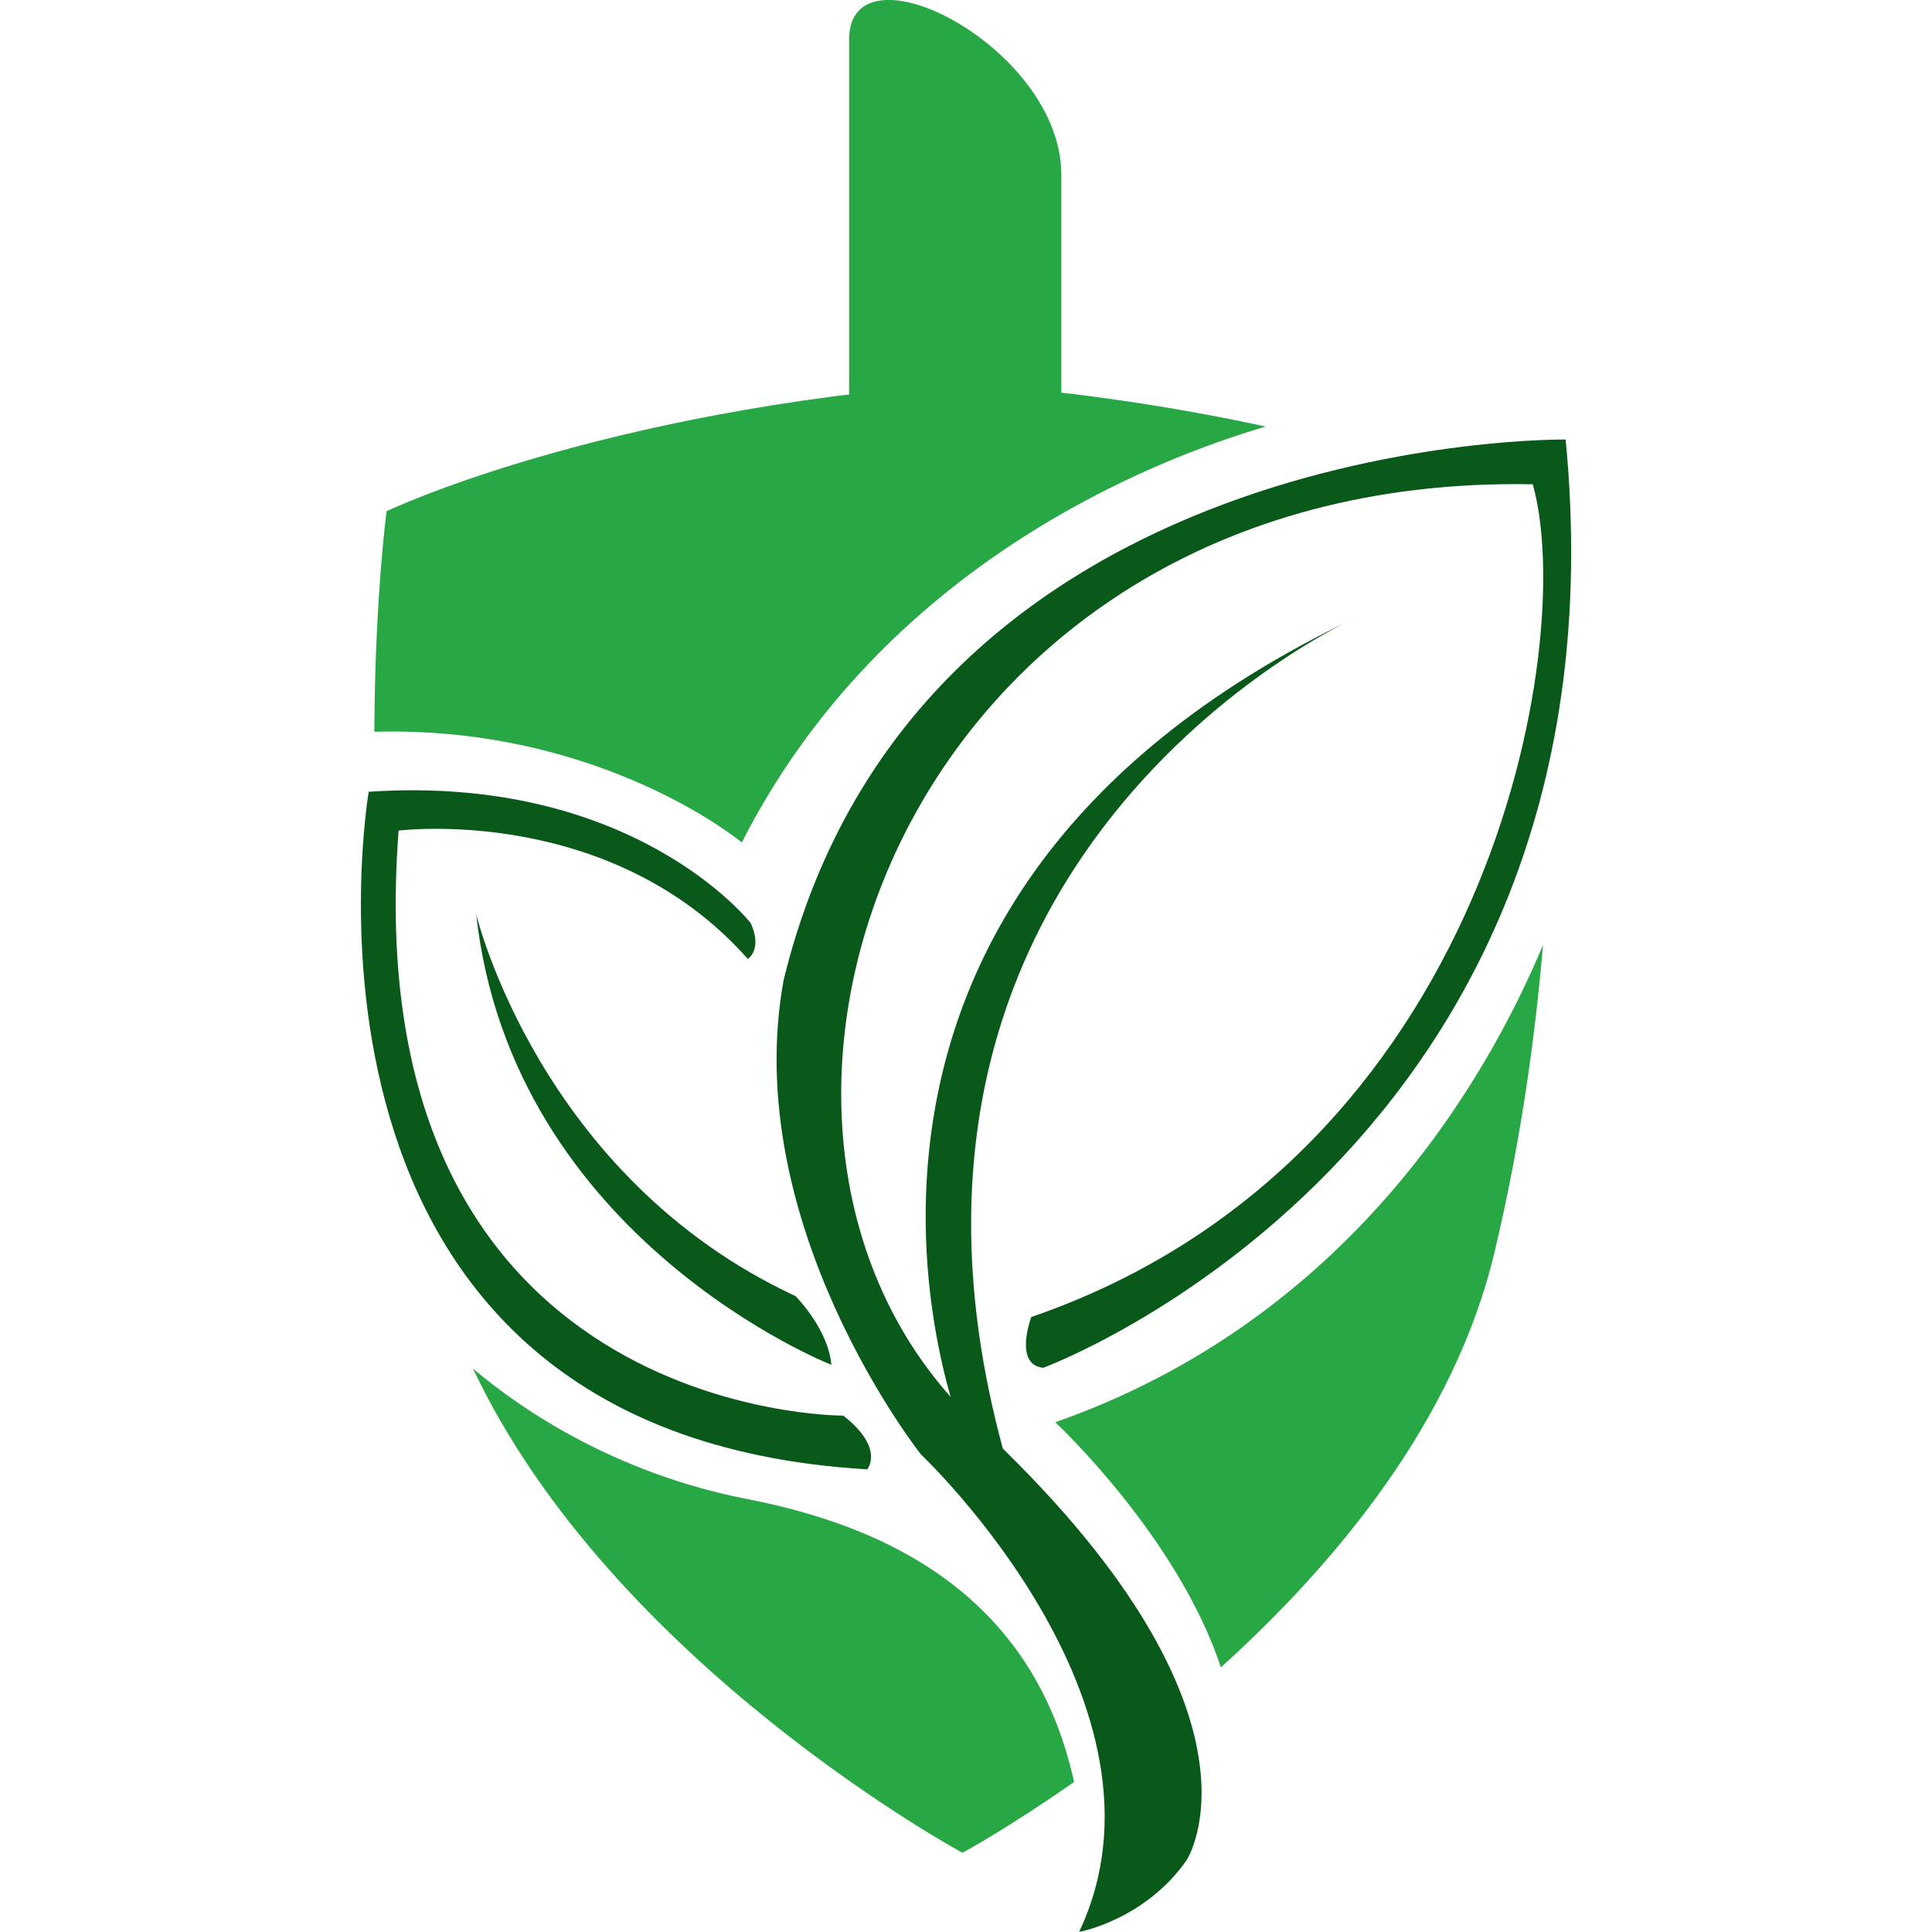
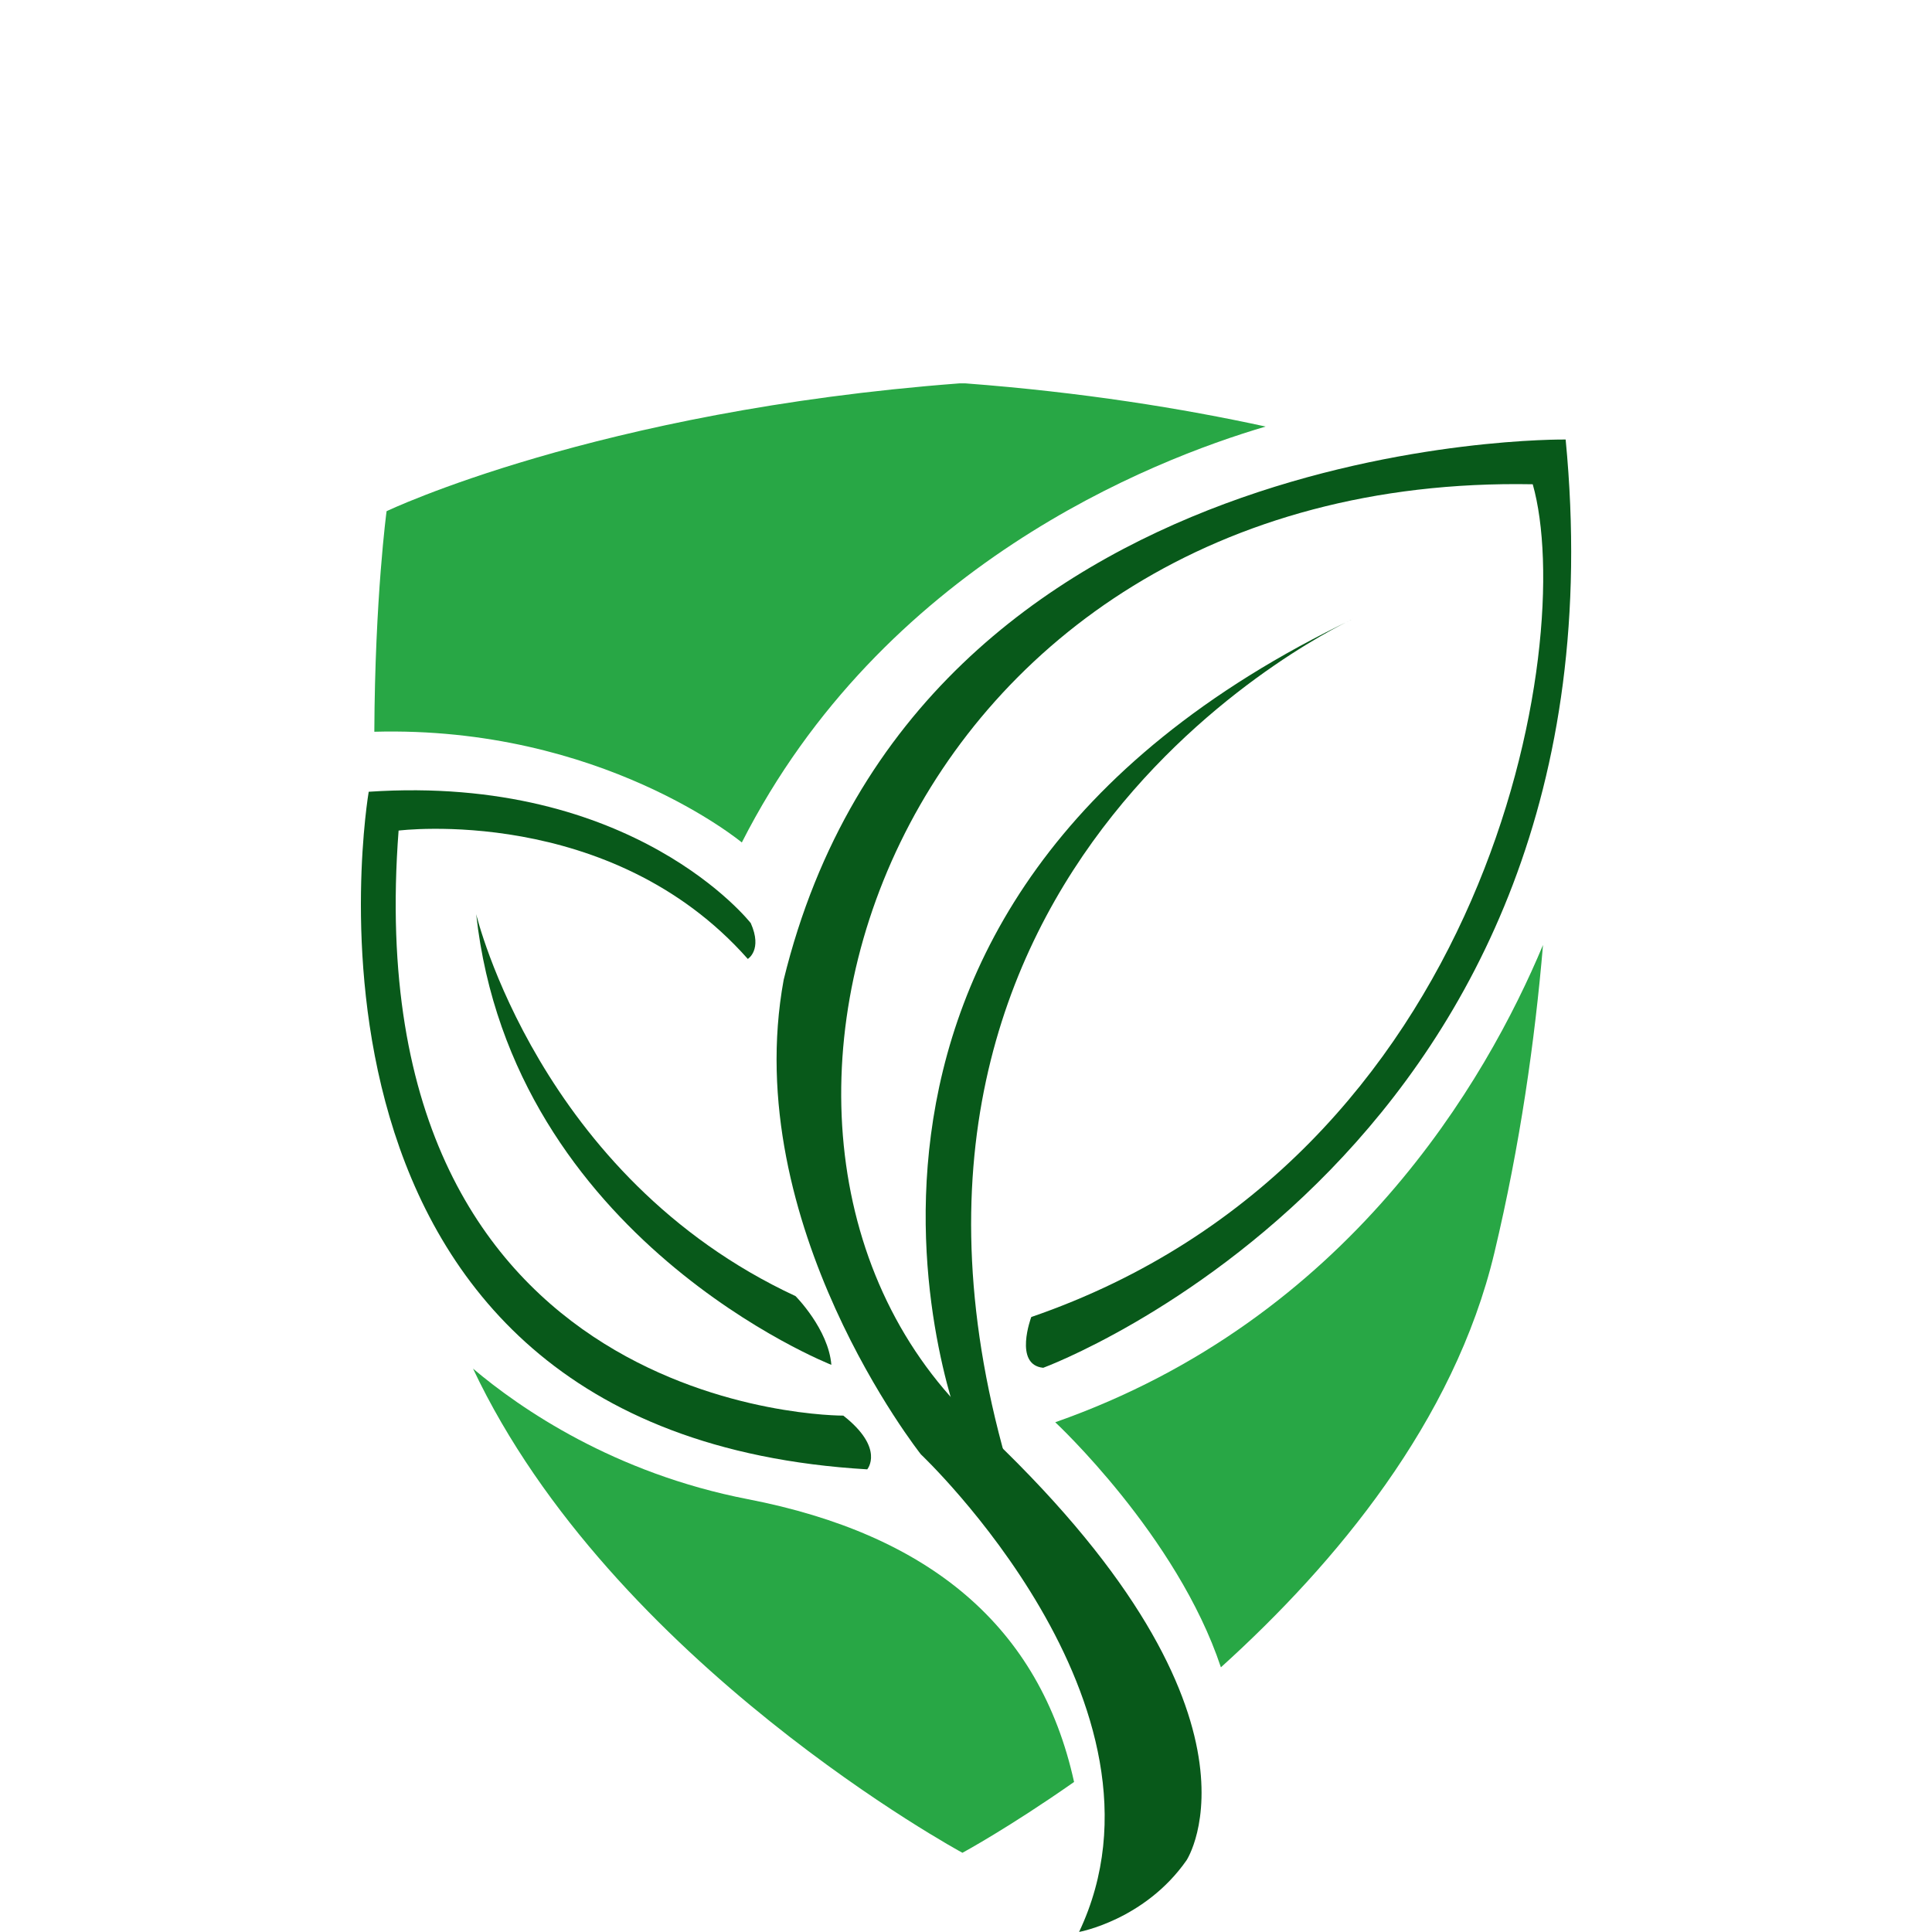
<svg xmlns="http://www.w3.org/2000/svg" version="1.1" id="Calque_1" x="0px" y="0px" width="32px" height="32px" viewBox="0 0 32 32" enable-background="new 0 0 32 32" xml:space="preserve">
  <g>
-     <path fill="#28A745" d="M17.579,7.132h-3.515c0,0,0-4.813,0-6.477c0-1.664,3.515,0.117,3.515,2.24   C17.579,5.019,17.579,7.132,17.579,7.132z" />
    <g>
      <path fill="#08591A" d="M25.932,7.28c0,0-10.729-0.148-12.952,8.949c-0.742,4.054,2.273,7.86,2.273,7.86s4.4,4.153,2.62,7.91    c0,0,1.088-0.197,1.78-1.187c0,0,1.631-2.472-3.461-7.218c-5.092-4.747-1.385-15.771,9.195-15.573    c0.742,2.62-0.692,11.173-8.306,13.793c0,0-0.297,0.792,0.198,0.841C17.28,22.656,27.068,19.046,25.932,7.28z" />
      <path fill="#08591A" d="M12.435,15.29c0,0-1.928-2.472-6.328-2.176c0,0-1.828,10.629,8.257,11.223c0,0,0.297-0.346-0.396-0.89    c0,0-8.108,0.05-7.366-9.69c0,0,3.51-0.445,5.784,2.126C12.386,15.883,12.633,15.734,12.435,15.29z" />
      <path fill="#08591A" d="M15.945,23.743c0,0-3.56-8.701,6.477-13.497c0,0-8.751,3.955-5.686,14.188    C16.736,24.435,16.094,24.435,15.945,23.743z" />
      <path fill="#08591A" d="M13.77,22.606c0,0-5.29-2.076-5.883-7.465c0,0,1.038,4.35,5.29,6.327    C13.177,21.469,13.721,22.013,13.77,22.606z" />
    </g>
    <path fill="#28A745" d="M15.994,6.35h-0.105C9.874,6.806,6.403,8.467,6.403,8.467S6.21,9.897,6.2,12.12   c3.763-0.101,6.087,1.834,6.087,1.834c2.324-4.573,6.763-6.326,8.676-6.889C19.588,6.766,17.923,6.496,15.994,6.35z" />
    <path fill="#28A745" d="M7.835,22.669c2.303,4.881,8.106,8.019,8.106,8.019s0.766-0.414,1.849-1.173   c-0.567-2.575-2.394-4.1-5.404-4.684C10.171,24.401,8.62,23.332,7.835,22.669z" />
    <path fill="#28A745" d="M24.751,20.752c0.426-1.783,0.672-3.52,0.806-5.1c-0.938,2.241-3.22,6.199-8.079,7.905   c0,0,2.018,1.875,2.744,4.059C22.124,25.897,24.086,23.542,24.751,20.752z" />
  </g>
</svg>